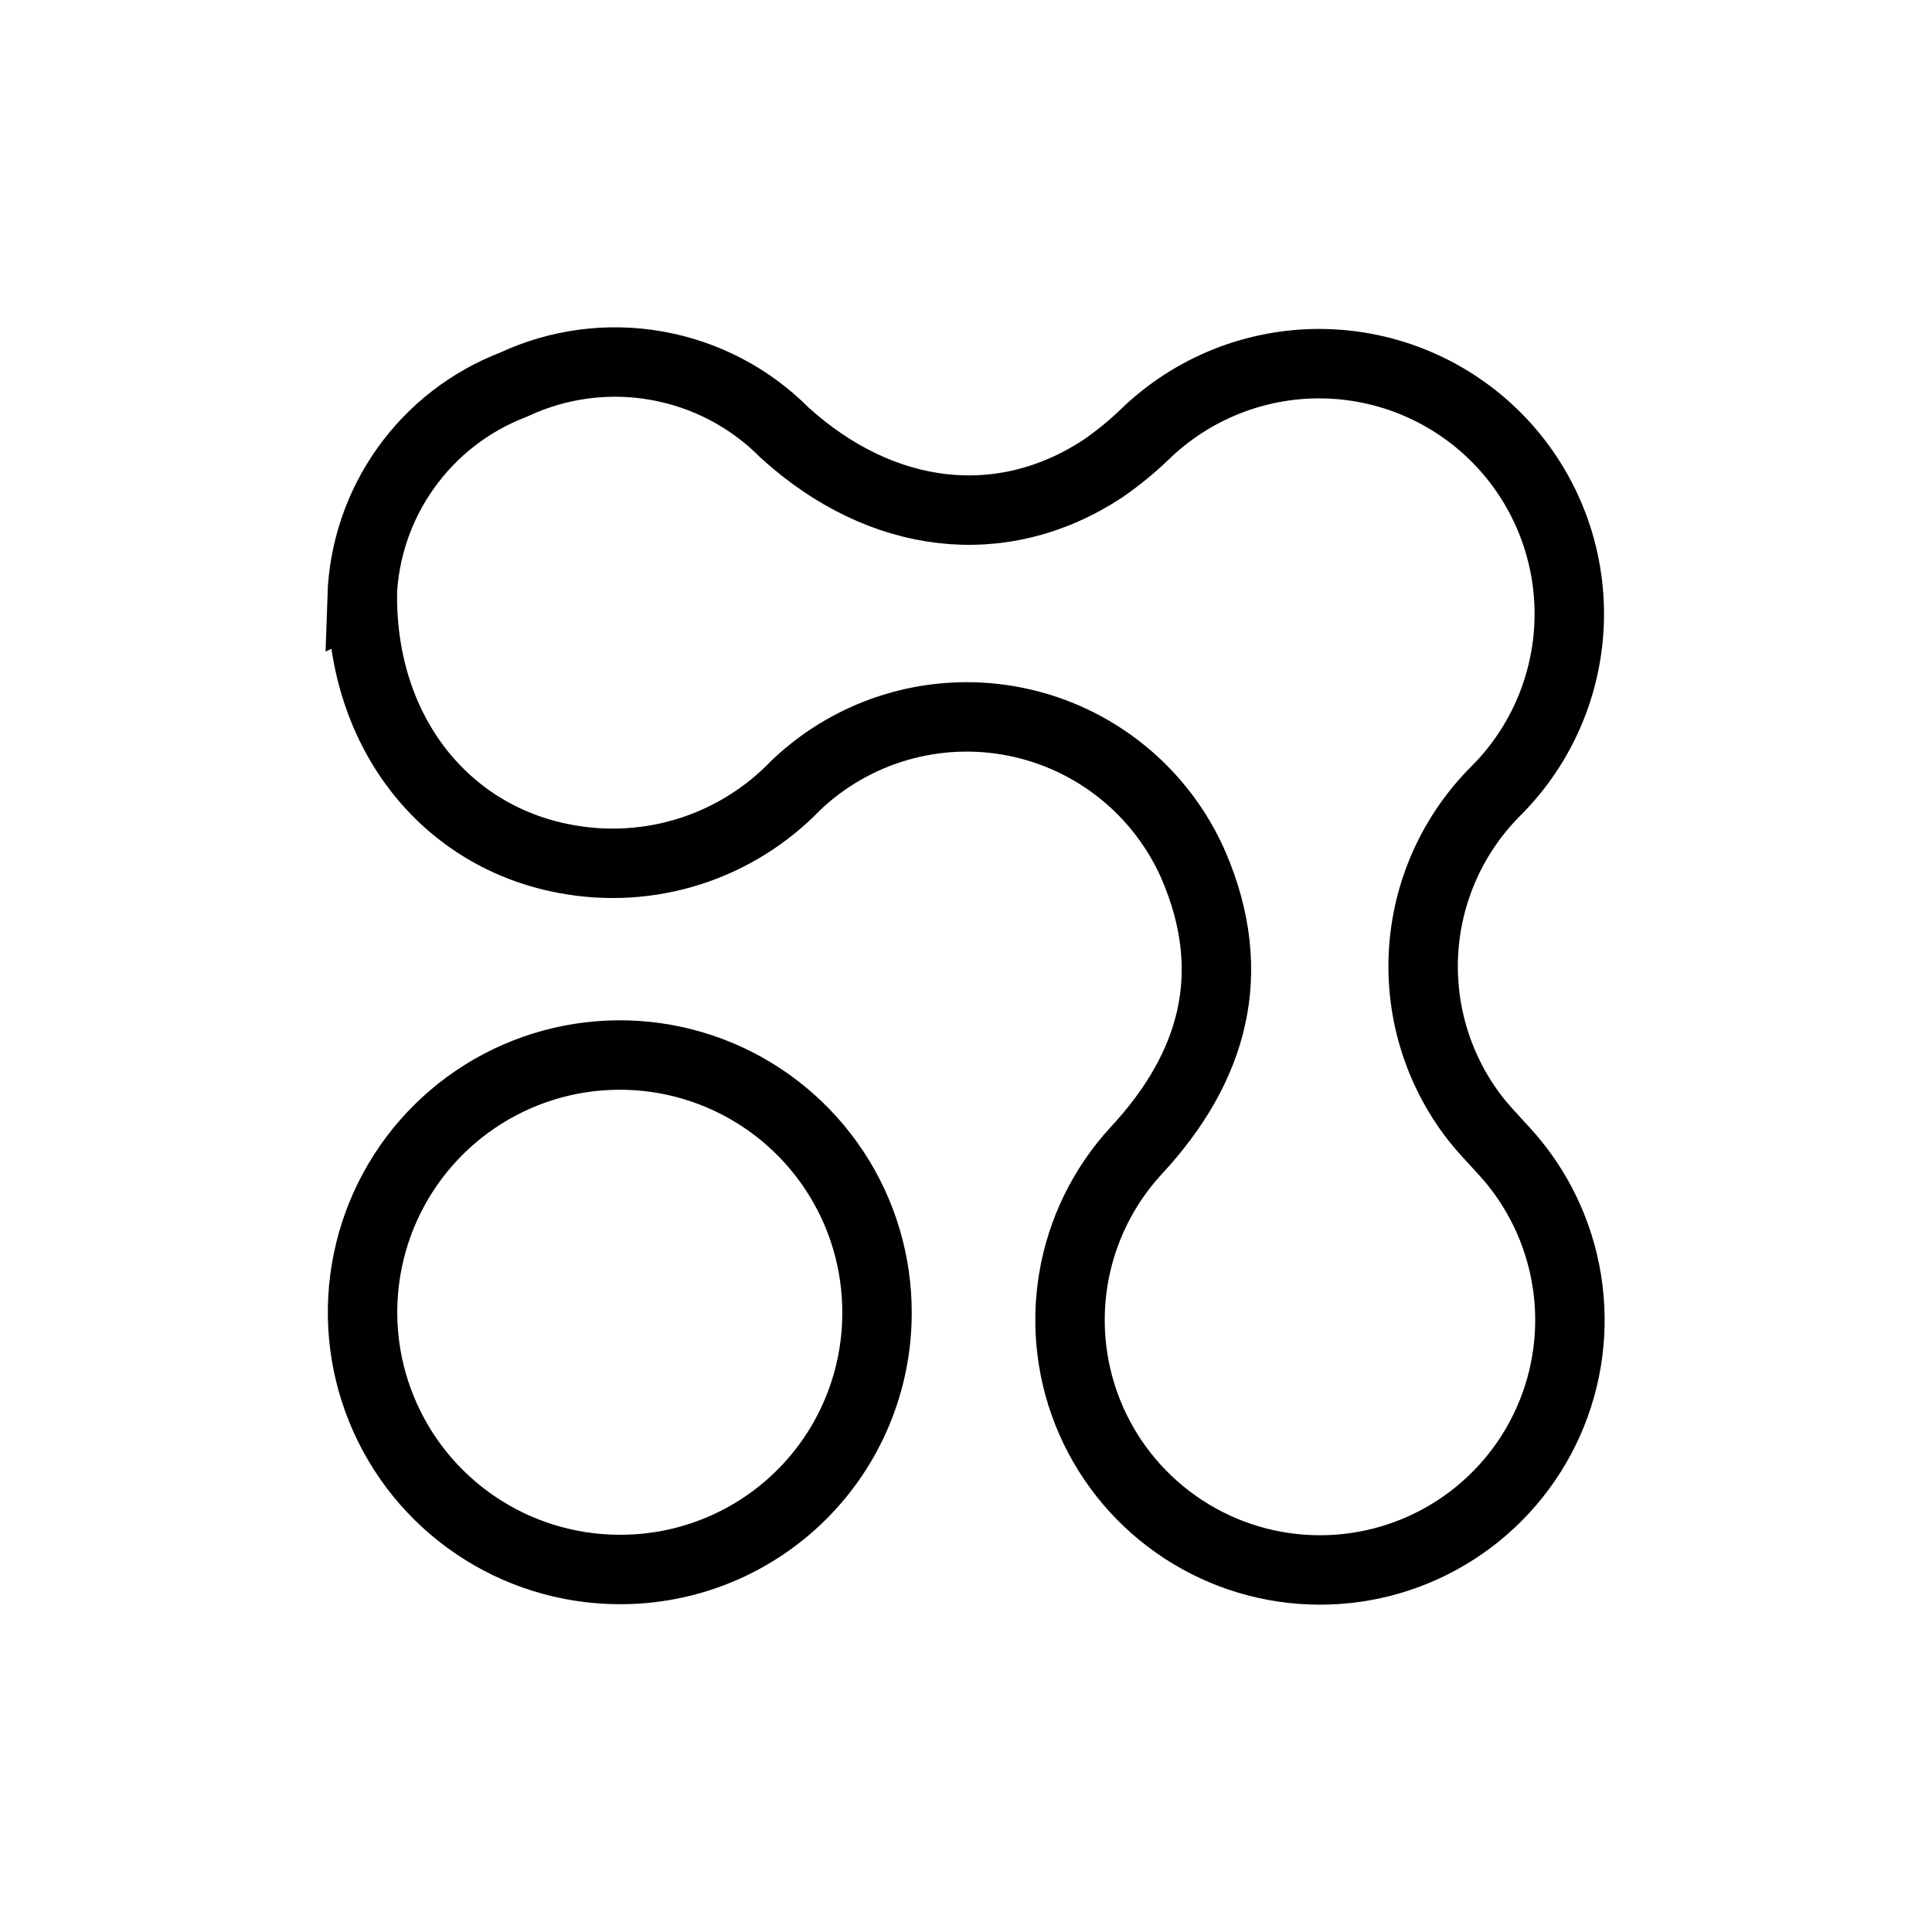
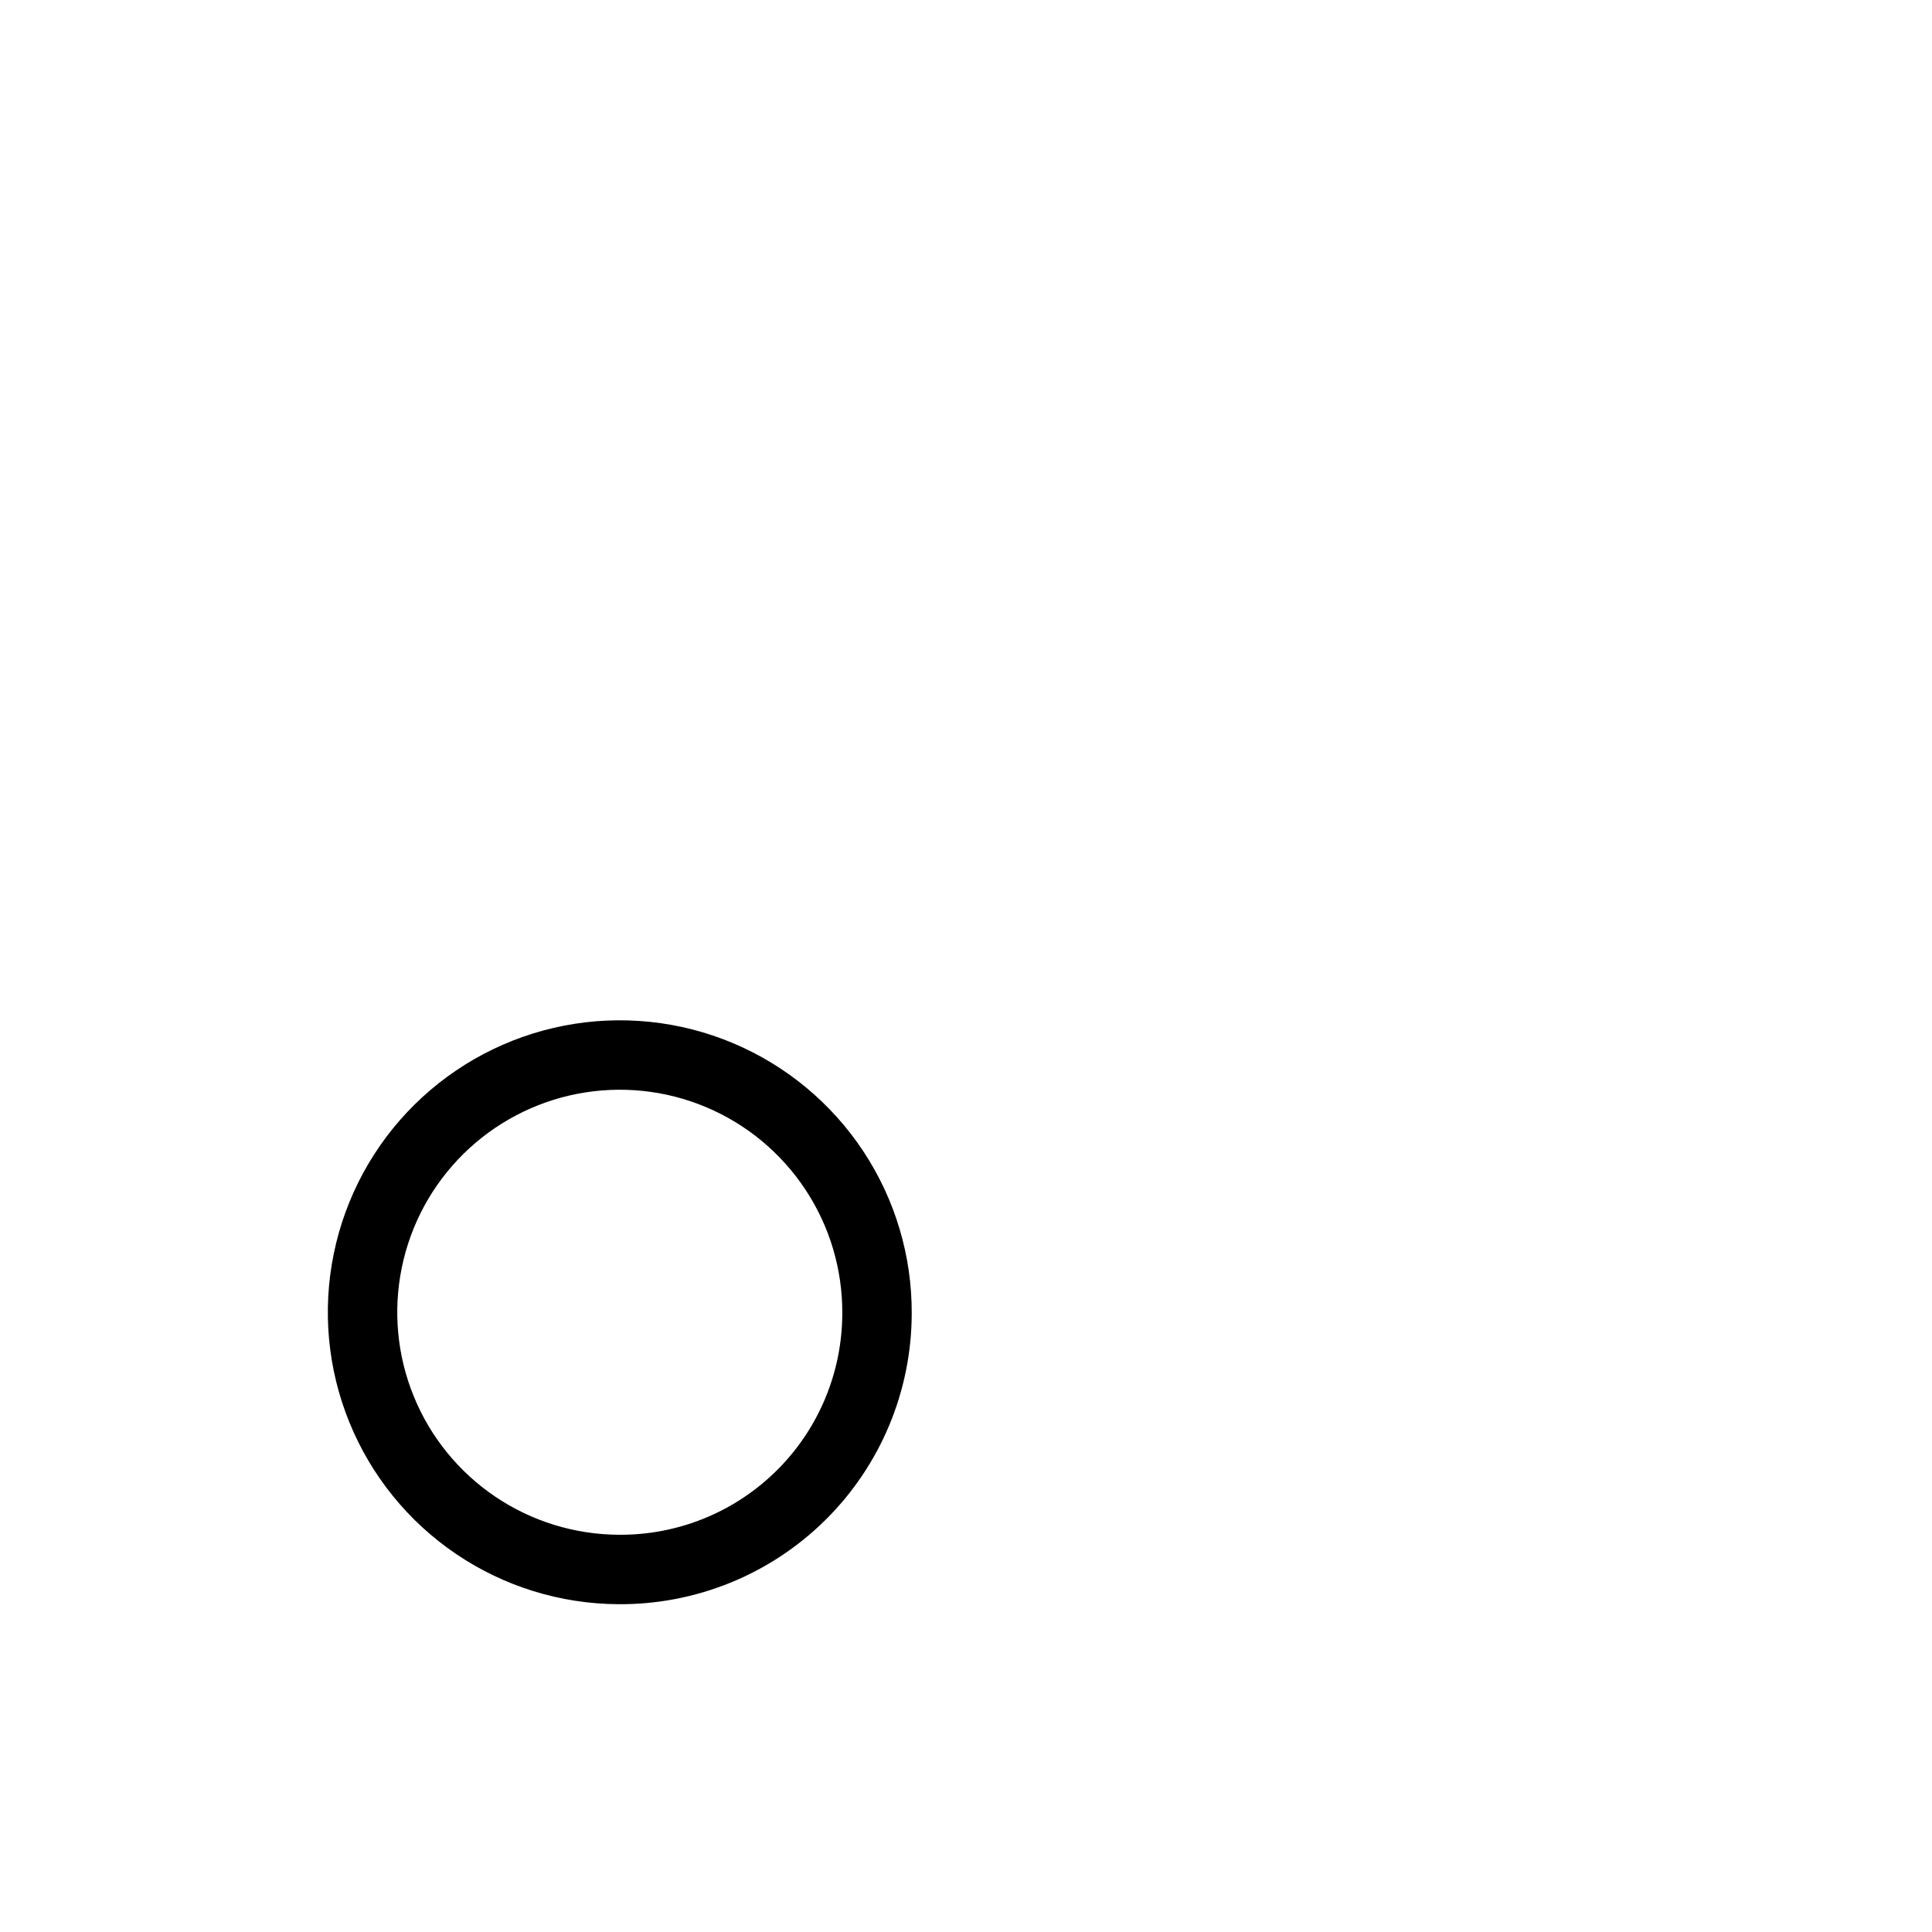
<svg xmlns="http://www.w3.org/2000/svg" width="64" height="64" viewBox="0 0 64 64" fill="none">
-   <path d="M11.994 19.786C12.044 18.248 12.547 16.759 13.44 15.507C14.332 14.254 15.575 13.292 17.011 12.742C18.489 12.049 20.145 11.829 21.752 12.114C23.36 12.398 24.84 13.172 25.99 14.331C29.199 17.247 33.19 17.73 36.544 15.517C37.026 15.182 37.481 14.811 37.905 14.406C39.472 12.876 41.581 12.028 43.771 12.047C45.961 12.067 48.054 12.953 49.593 14.511C51.132 16.069 51.992 18.173 51.985 20.363C51.978 22.553 51.104 24.652 49.555 26.2C48.161 27.591 47.313 29.437 47.166 31.401C47.019 33.365 47.583 35.317 48.755 36.9C49.085 37.346 49.479 37.746 49.855 38.161C50.934 39.349 51.645 40.825 51.9 42.41C52.156 43.995 51.945 45.62 51.294 47.087C50.642 48.554 49.578 49.801 48.231 50.674C46.885 51.548 45.313 52.011 43.708 52.007C42.102 52.004 40.533 51.534 39.19 50.654C37.847 49.775 36.788 48.524 36.143 47.054C35.498 45.584 35.295 43.958 35.557 42.374C35.82 40.791 36.537 39.317 37.621 38.134C40.221 35.346 41.057 32.218 39.545 28.683C39.02 27.473 38.21 26.407 37.184 25.576C36.159 24.745 34.948 24.174 33.654 23.912C32.361 23.649 31.023 23.703 29.755 24.068C28.487 24.433 27.325 25.099 26.369 26.009C25.4 27.019 24.194 27.772 22.861 28.199C21.527 28.625 20.108 28.712 18.732 28.452C14.803 27.73 12.013 24.34 12.003 19.782L11.994 19.786Z" stroke="black" stroke-width="2.3" />
  <path d="M20.479 51.991C18.794 51.98 17.149 51.471 15.754 50.526C14.358 49.581 13.274 48.244 12.639 46.683C12.003 45.123 11.845 43.408 12.184 41.758C12.522 40.107 13.342 38.594 14.541 37.409C15.739 36.225 17.262 35.422 18.917 35.103C20.572 34.784 22.284 34.962 23.837 35.616C25.39 36.27 26.714 37.37 27.642 38.776C28.571 40.182 29.061 41.832 29.052 43.517C29.049 44.638 28.825 45.747 28.392 46.78C27.959 47.814 27.326 48.751 26.529 49.539C25.732 50.326 24.787 50.949 23.749 51.369C22.71 51.79 21.599 52.001 20.479 51.991Z" stroke="black" stroke-width="2.3" />
</svg>